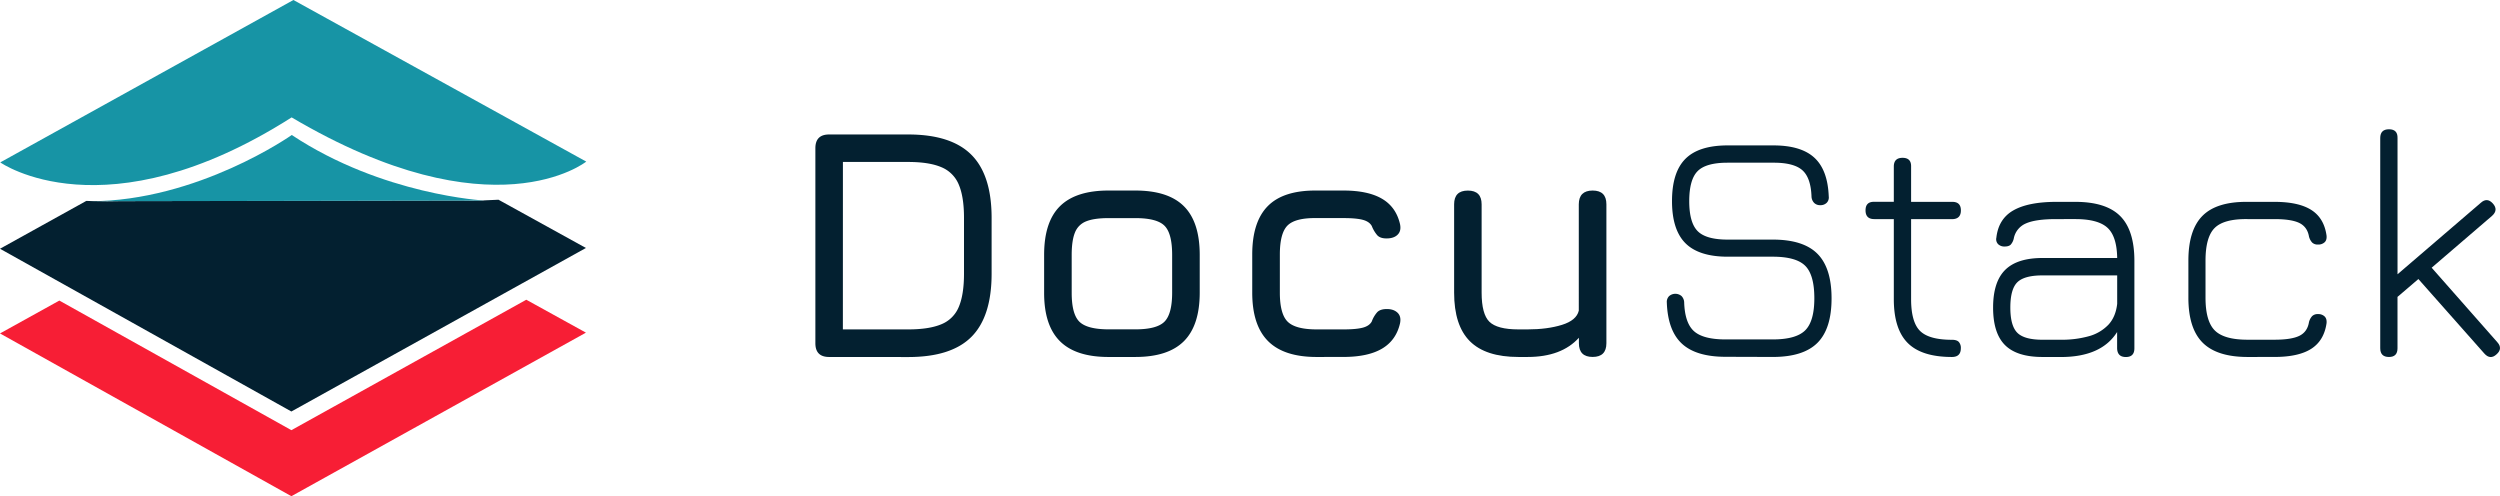
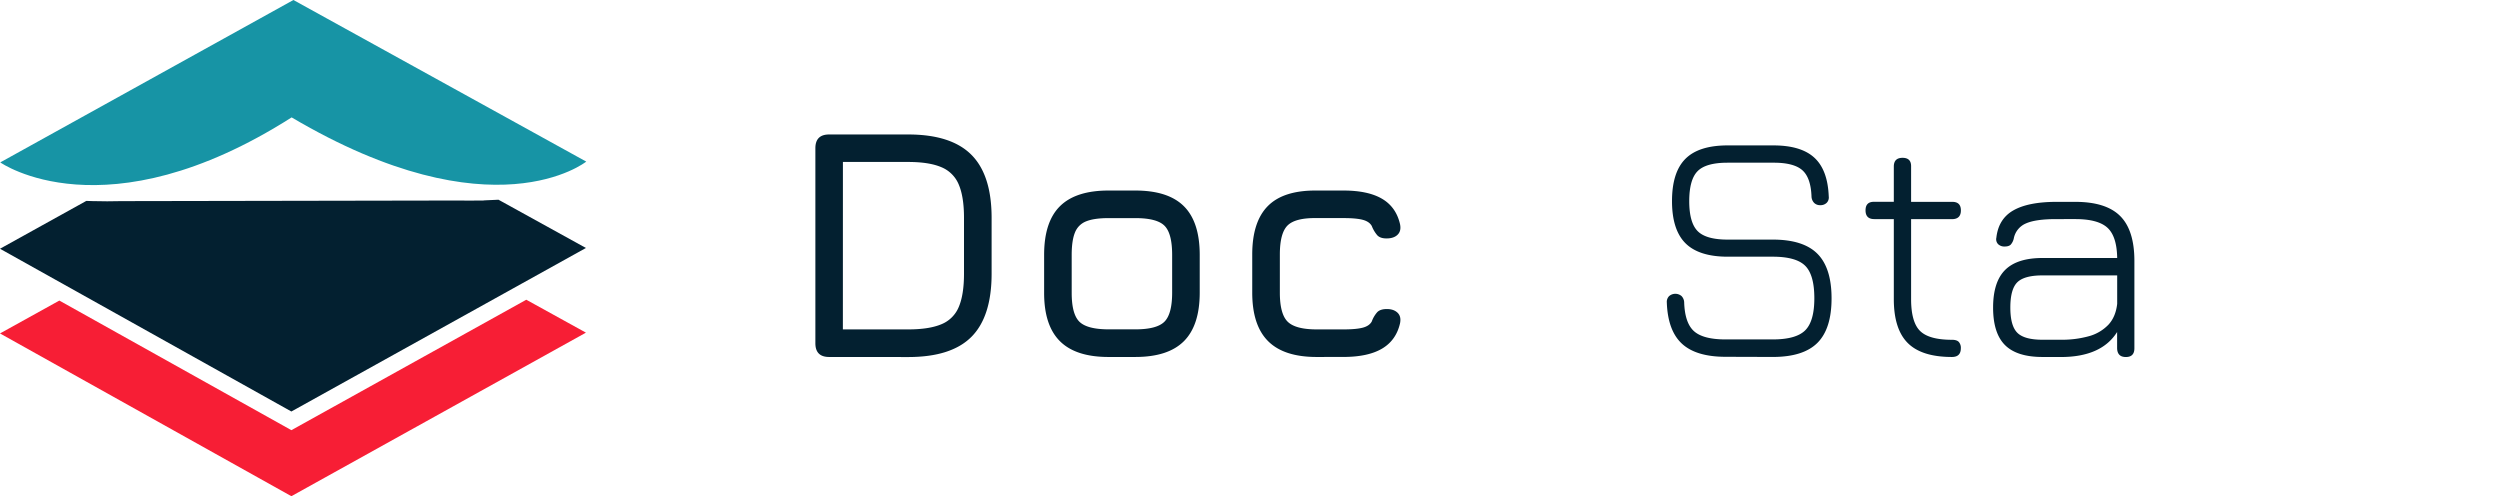
<svg xmlns="http://www.w3.org/2000/svg" id="Ebene_1" data-name="Ebene 1" viewBox="0 0 2000 396.96">
  <defs>
    <style>.cls-1{fill:#f71e35;}.cls-2{fill:#032030;}.cls-3{fill:#1794a5;}</style>
  </defs>
  <polygon class="cls-1" points="421.03 239.78 233.11 344.14 233.11 344.14 233.11 344.14 233.11 344.14 233.11 344.14 47.48 240.45 0 266.75 233.1 396.96 468.74 266.12 421.03 239.78" />
  <path class="cls-2" d="M398.8,159.78q-5.88.36-12.37.56l1.06.07h-4.12q-7.64.17-16.15,0l-270.16.49c-7.84.2-15.06.2-21.71,0H71.73l2.79,0c-1.87,0-3.69-.11-5.47-.18L0,199l233.1,130.2L468.74,198.38Z" />
  <path class="cls-3" d="M233.31,93.92c-149.55,95.14-233.1,36-233.1,36L234.73,0,469,129.28S394.39,189.06,233.31,93.92Z" />
-   <path class="cls-3" d="M233.42,108S158.27,161,71.73,161l315.76-.57S306,156.13,233.42,108Z" />
  <path class="cls-2" d="M663.3,285.58q-11,0-11-11v-156q0-11,11-11h63.29q34.26,0,50.48,16.21t16.22,50.49v44.64q0,34.27-16.09,50.49t-50.61,16.22Zm11-22.06h52.26q16.8,0,26.58-4.14a25.29,25.29,0,0,0,13.92-13.92q4.14-9.78,4.14-26.59V174.23q0-16.68-4.14-26.46a25.52,25.52,0,0,0-13.92-14q-9.78-4.2-26.58-4.2H674.33Z" />
  <path class="cls-2" d="M886.77,285.58q-26.13,0-38.8-12.61t-12.67-38.6V203.9q0-26.39,12.67-38.93t38.8-12.54h21.54q26.25,0,38.86,12.61t12.61,38.86v30.2q0,26.13-12.61,38.8t-38.86,12.68Zm-29.41-51.21q0,16.94,6.17,23t23.24,6.11h21.54q17.19,0,23.3-6.18t6.11-23.24V203.9q0-17.19-6.11-23.3t-23.3-6.11H886.77q-11.41,0-17.79,2.56a15.74,15.74,0,0,0-9,8.93q-2.62,6.38-2.63,17.92Z" />
  <path class="cls-2" d="M1053.26,285.58q-26.13,0-38.8-12.68t-12.67-38.8V203.64q0-26.26,12.54-38.86t38.93-12.35h21.54q19.56,0,30.79,6.57T1120,179.22q1.18,5.52-1.91,8.53c-2,2-5,3-8.86,3-3.41,0-5.91-.87-7.48-2.62a25.83,25.83,0,0,1-4.34-7.36q-2-3.54-7.22-4.92t-15.36-1.38h-21.54q-16.93-.26-23.17,5.84t-6.24,23.31V234.1q0,17.07,6.24,23.24t23.17,6.18h21.54q10.11,0,15.36-1.38t7.22-4.93a22.75,22.75,0,0,1,4.4-7.48c1.62-1.66,4.18-2.5,7.68-2.5q5.52,0,8.6,3t1.91,8.53q-3.15,13.53-14.38,20.15t-30.79,6.64Z" />
-   <path class="cls-2" d="M1274.12,152.43q11,0,11,11V274.55q0,11-11,11t-11-11v-4.34q-13.92,15.36-41,15.37h-7.35q-26.26,0-38.87-12.61t-12.6-38.87V163.46q0-11,11-11t11,11V234.1q0,17.21,6.23,23.31t23.18,6.11h7.35q15.77,0,27.44-3.61t13.53-11.36V163.46Q1263.09,152.44,1274.12,152.43Z" />
  <path class="cls-2" d="M1380.47,285.44q-23.51,0-34.86-10.43t-12.15-32.9a6.64,6.64,0,0,1,1.78-5.18,7.66,7.66,0,0,1,10-.07,7.66,7.66,0,0,1,2.1,5q.52,16.54,7.88,23.11t25.21,6.57h37.82q18.63,0,25.93-7.29t7.29-25.67q0-18.65-7.29-25.93t-25.93-7.29h-36q-23.11,0-33.88-10.77t-10.76-33.74q0-23,10.7-33.75t33.68-10.77h36.76q22.07,0,32.76,9.85t11.49,31a6.06,6.06,0,0,1-1.64,5.06,7,7,0,0,1-5.19,1.9,6.57,6.57,0,0,1-4.86-1.84,7.74,7.74,0,0,1-2.1-5q-.52-15.09-7.35-21.14t-23.11-6h-36.76q-17.21,0-23.9,6.76t-6.7,24q0,17.21,6.76,24t24.1,6.76h36q24.42,0,35.71,11.36t11.29,35.65q0,24.29-11.29,35.58t-35.71,11.29Z" />
  <path class="cls-2" d="M1561.54,285.58q-24.16,0-35.33-11.17t-11.16-35.18V175.28h-15.62q-7,0-7-7t7-6.83h15.62V133.26q0-7,7-7t6.83,7v28.23h33q6.83,0,6.83,6.83t-6.83,7h-33v63.95q0,18.38,7.16,25.47t25.54,7.09c2.53,0,4.35.57,5.44,1.71a7.08,7.08,0,0,1,1.65,5.12Q1568.63,285.58,1561.54,285.58Z" />
  <path class="cls-2" d="M1634,285.58q-20.48,0-30-9.52t-9.52-30q0-20.48,9.59-30.07T1634,206.4h59.75q-.27-17.34-7.82-24.23t-25.67-6.89H1645q-16.68,0-24.42,3.54A16.38,16.38,0,0,0,1611,190.9a11,11,0,0,1-2.42,4.8c-1,1-2.61,1.51-4.8,1.51a7.16,7.16,0,0,1-5.31-1.91,5.62,5.62,0,0,1-1.38-5.18q1.7-15,13.59-21.8t34.33-6.83h15.23q24.56,0,35.92,11.36t11.35,35.91v69.86q0,7-6.82,7t-7-7v-13q-12.62,20-45,20Zm0-13.79h14.71a80.13,80.13,0,0,0,22.39-2.82,33.91,33.91,0,0,0,15.56-9.13q5.91-6.3,7.09-16.81V220.32H1634q-14.57,0-20.15,5.51t-5.58,20.22q0,14.58,5.58,20.16T1634,271.79Z" />
-   <path class="cls-2" d="M1798.14,285.58q-24.56,0-36-11.43t-11.43-36V208.5q0-24.56,11.36-35.91t36-11.1h21.54q19.29,0,29.47,6.5t12.15,20.42c.26,2.36-.24,4.16-1.51,5.38a7.32,7.32,0,0,1-5.32,1.84,6.22,6.22,0,0,1-4.72-1.64,11.3,11.3,0,0,1-2.5-4.79q-1.32-7.62-7.62-10.77t-20-3.15h-21.54q-18.78-.25-26.19,7t-7.42,26.2v29.67q0,18.78,7.42,26.2t26.19,7.42h21.54q13.65,0,20-3.15t7.62-10.9a11.3,11.3,0,0,1,2.5-4.79,6.23,6.23,0,0,1,4.72-1.65,7.19,7.19,0,0,1,5.32,1.91c1.27,1.27,1.77,3.08,1.51,5.45q-2,13.79-12.15,20.35t-29.47,6.57Z" />
-   <path class="cls-2" d="M1911.19,285.58q-7,0-7-7V110.42q0-7,7-7t6.83,7v109l66.71-57.25q5-4.47,9.58.66t-.66,9.84l-48.32,41.5,52.53,59.61q4.59,5.12-.66,9.71-5,4.61-9.72-.65l-52.78-59.61L1918,237.52v41.1Q1918,285.58,1911.19,285.58Z" />
</svg>